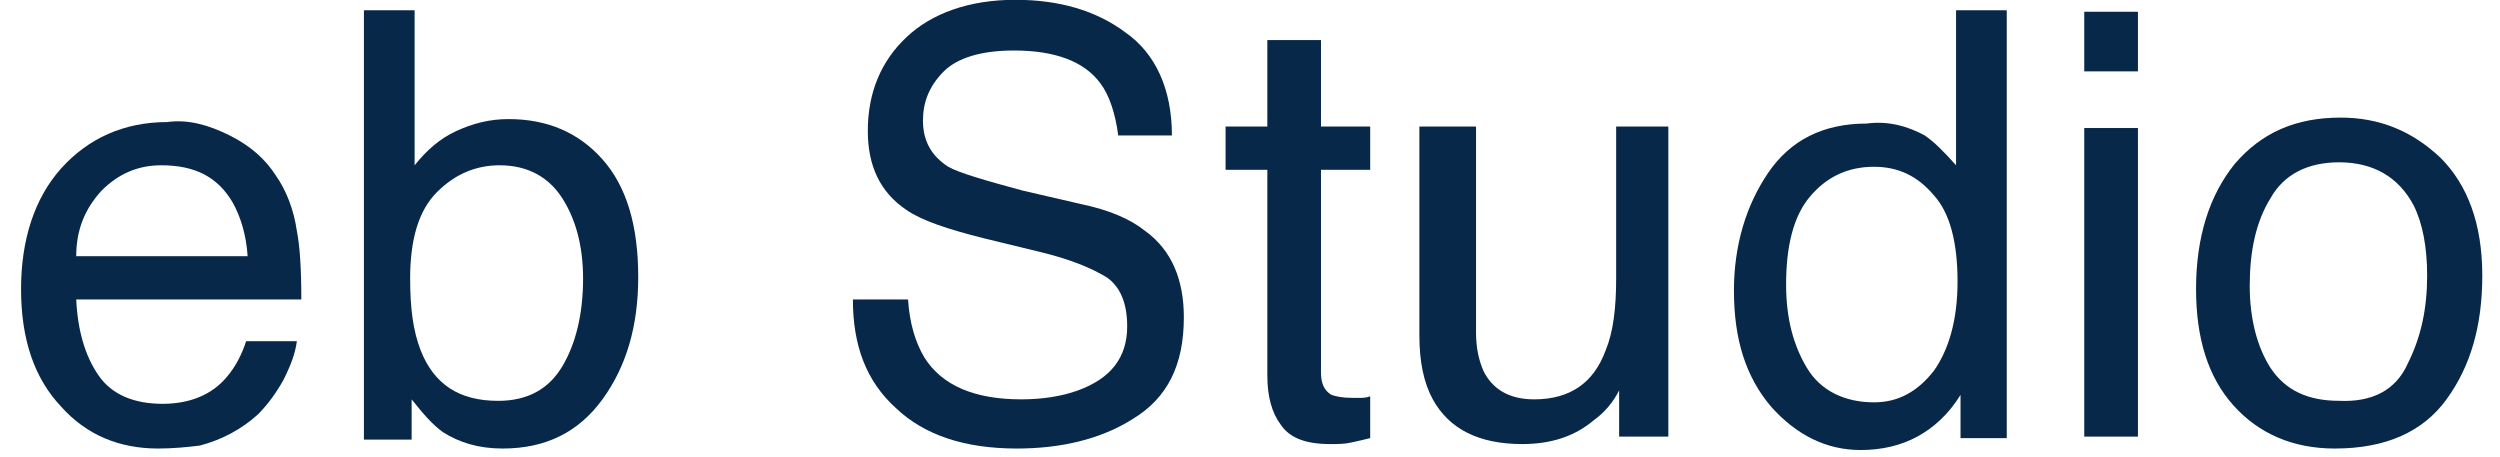
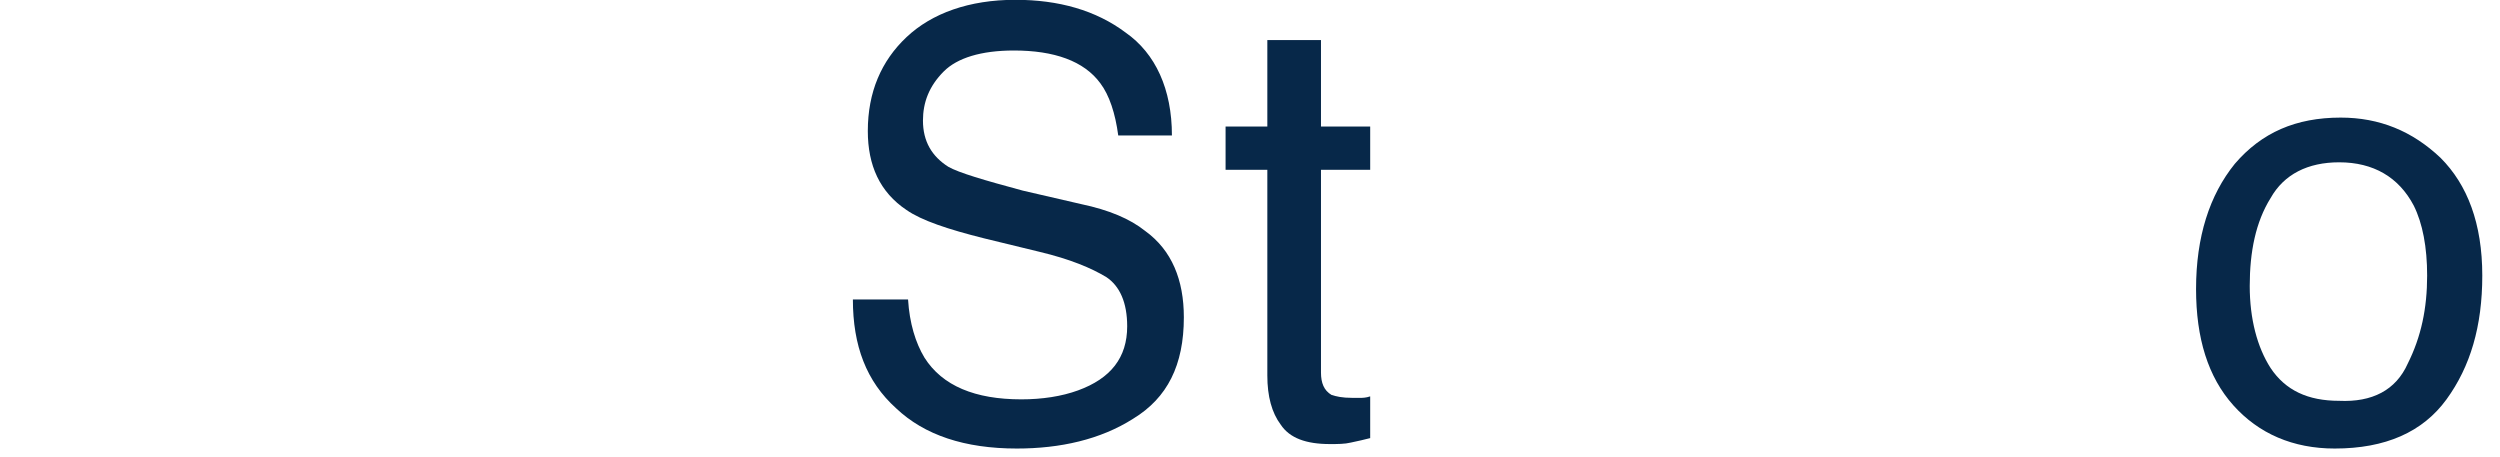
<svg xmlns="http://www.w3.org/2000/svg" width="104" height="19" viewBox="0 0 104 19" fill="none">
-   <path d="M9.558 5.636C10.426 6.07 11.046 6.628 11.481 7.31C11.915 7.931 12.225 8.737 12.349 9.605C12.473 10.225 12.535 11.155 12.535 12.458H3.171C3.233 13.76 3.543 14.814 4.101 15.62C4.659 16.427 5.589 16.799 6.767 16.799C7.884 16.799 8.814 16.427 9.434 15.682C9.806 15.248 10.054 14.752 10.24 14.194H12.349C12.287 14.69 12.101 15.186 11.791 15.806C11.481 16.365 11.108 16.861 10.736 17.233C10.054 17.853 9.248 18.287 8.318 18.535C7.822 18.597 7.202 18.659 6.581 18.659C4.969 18.659 3.605 18.101 2.55 16.923C1.434 15.745 0.876 14.132 0.876 12.024C0.876 9.977 1.434 8.241 2.55 7C3.667 5.76 5.155 5.078 6.953 5.078C7.822 4.954 8.69 5.202 9.558 5.636ZM10.302 10.659C10.24 9.729 9.992 8.985 9.682 8.427C9.062 7.372 8.132 6.876 6.705 6.876C5.713 6.876 4.907 7.248 4.225 7.931C3.543 8.675 3.171 9.543 3.171 10.659H10.302Z" fill="#072849" />
-   <path d="M15.139 0.427H17.248V6.876C17.744 6.256 18.302 5.76 18.984 5.45C19.666 5.14 20.349 4.954 21.155 4.954C22.767 4.954 24.07 5.512 25.062 6.628C26.054 7.744 26.55 9.357 26.55 11.527C26.55 13.574 26.054 15.248 25.062 16.613C24.07 17.977 22.705 18.659 20.907 18.659C19.915 18.659 19.108 18.411 18.426 17.977C17.992 17.667 17.62 17.233 17.124 16.613V18.287H15.139V0.427ZM23.387 15.248C23.946 14.318 24.256 13.078 24.256 11.589C24.256 10.225 23.946 9.109 23.387 8.24C22.829 7.372 21.961 6.876 20.783 6.876C19.791 6.876 18.922 7.248 18.178 7.992C17.434 8.737 17.062 9.915 17.062 11.589C17.062 12.83 17.186 13.76 17.496 14.566C18.054 15.992 19.108 16.675 20.721 16.675C21.961 16.675 22.829 16.178 23.387 15.248Z" fill="#072849" />
  <path d="M37.775 12.457C37.837 13.45 38.085 14.256 38.457 14.876C39.201 16.054 40.566 16.613 42.488 16.613C43.356 16.613 44.163 16.489 44.845 16.241C46.209 15.744 46.891 14.876 46.891 13.574C46.891 12.582 46.581 11.899 46.023 11.527C45.403 11.155 44.535 10.783 43.232 10.473L40.938 9.915C39.45 9.543 38.333 9.171 37.713 8.737C36.597 7.992 36.101 6.876 36.101 5.45C36.101 3.837 36.659 2.535 37.713 1.543C38.767 0.551 40.318 -0.008 42.24 -0.008C44.039 -0.008 45.589 0.427 46.829 1.357C48.07 2.225 48.752 3.713 48.752 5.636H46.519C46.395 4.706 46.147 3.961 45.775 3.465C45.093 2.535 43.853 2.101 42.178 2.101C40.814 2.101 39.822 2.411 39.263 2.969C38.643 3.589 38.395 4.271 38.395 5.016C38.395 5.884 38.767 6.504 39.45 6.938C39.884 7.186 40.938 7.496 42.55 7.93L44.969 8.489C46.147 8.737 47.015 9.109 47.636 9.605C48.752 10.411 49.248 11.651 49.248 13.202C49.248 15.186 48.566 16.551 47.139 17.419C45.775 18.287 44.101 18.659 42.302 18.659C40.132 18.659 38.457 18.101 37.279 16.985C36.039 15.868 35.48 14.38 35.48 12.457H37.775Z" fill="#072849" />
  <path d="M52.783 1.667H54.953V5.264H57V7.063H54.953V15.497C54.953 15.931 55.077 16.241 55.388 16.427C55.574 16.489 55.822 16.551 56.256 16.551C56.38 16.551 56.442 16.551 56.566 16.551C56.69 16.551 56.814 16.551 57 16.489V18.225C56.752 18.287 56.504 18.349 56.194 18.411C55.946 18.473 55.636 18.473 55.325 18.473C54.333 18.473 53.651 18.225 53.279 17.667C52.907 17.171 52.721 16.489 52.721 15.621V7.063H50.984V5.264H52.721V1.667H52.783Z" fill="#072849" />
-   <path d="M61.403 5.264V13.822C61.403 14.504 61.527 15 61.713 15.434C62.085 16.179 62.767 16.613 63.822 16.613C65.31 16.613 66.302 15.931 66.798 14.566C67.108 13.822 67.232 12.83 67.232 11.589V5.264H69.403V18.163H67.356V16.241C67.108 16.737 66.736 17.171 66.302 17.481C65.496 18.163 64.504 18.473 63.325 18.473C61.527 18.473 60.287 17.853 59.605 16.613C59.232 15.931 59.046 15.062 59.046 13.946V5.264H61.403Z" fill="#072849" />
-   <path d="M80.07 5.636C80.442 5.884 80.876 6.318 81.372 6.876V0.427H83.481V18.225H81.558V16.427C81.062 17.233 80.442 17.791 79.76 18.163C79.078 18.535 78.271 18.721 77.403 18.721C75.977 18.721 74.737 18.101 73.682 16.923C72.628 15.682 72.132 14.132 72.132 12.085C72.132 10.225 72.628 8.551 73.558 7.186C74.488 5.822 75.853 5.14 77.651 5.14C78.582 5.016 79.388 5.264 80.07 5.636ZM75.171 15.31C75.729 16.241 76.721 16.737 77.961 16.737C78.954 16.737 79.76 16.302 80.442 15.434C81.062 14.566 81.434 13.326 81.434 11.713C81.434 10.101 81.124 8.861 80.442 8.116C79.76 7.31 78.954 6.938 77.961 6.938C76.845 6.938 75.977 7.372 75.295 8.178C74.612 8.985 74.302 10.225 74.302 11.837C74.302 13.264 74.612 14.38 75.171 15.31Z" fill="#072849" />
-   <path d="M86.705 0.489H88.938V2.969H86.705V0.489ZM86.705 5.326H88.938V18.163H86.705V5.326Z" fill="#072849" />
  <path d="M101.527 6.566C102.643 7.682 103.263 9.295 103.263 11.465C103.263 13.574 102.767 15.248 101.775 16.613C100.783 17.977 99.232 18.659 97.124 18.659C95.388 18.659 93.961 18.039 92.907 16.861C91.853 15.682 91.356 14.07 91.356 12.023C91.356 9.853 91.915 8.116 92.969 6.814C94.085 5.512 95.511 4.892 97.372 4.892C98.984 4.892 100.349 5.45 101.527 6.566ZM100.163 15.124C100.721 14.008 100.969 12.83 100.969 11.465C100.969 10.287 100.783 9.295 100.411 8.551C99.791 7.372 98.736 6.752 97.31 6.752C96.008 6.752 95.015 7.248 94.457 8.24C93.837 9.233 93.589 10.473 93.589 11.899C93.589 13.264 93.899 14.442 94.457 15.31C95.077 16.24 96.008 16.674 97.31 16.674C98.674 16.737 99.666 16.24 100.163 15.124Z" fill="#072849" />
</svg>